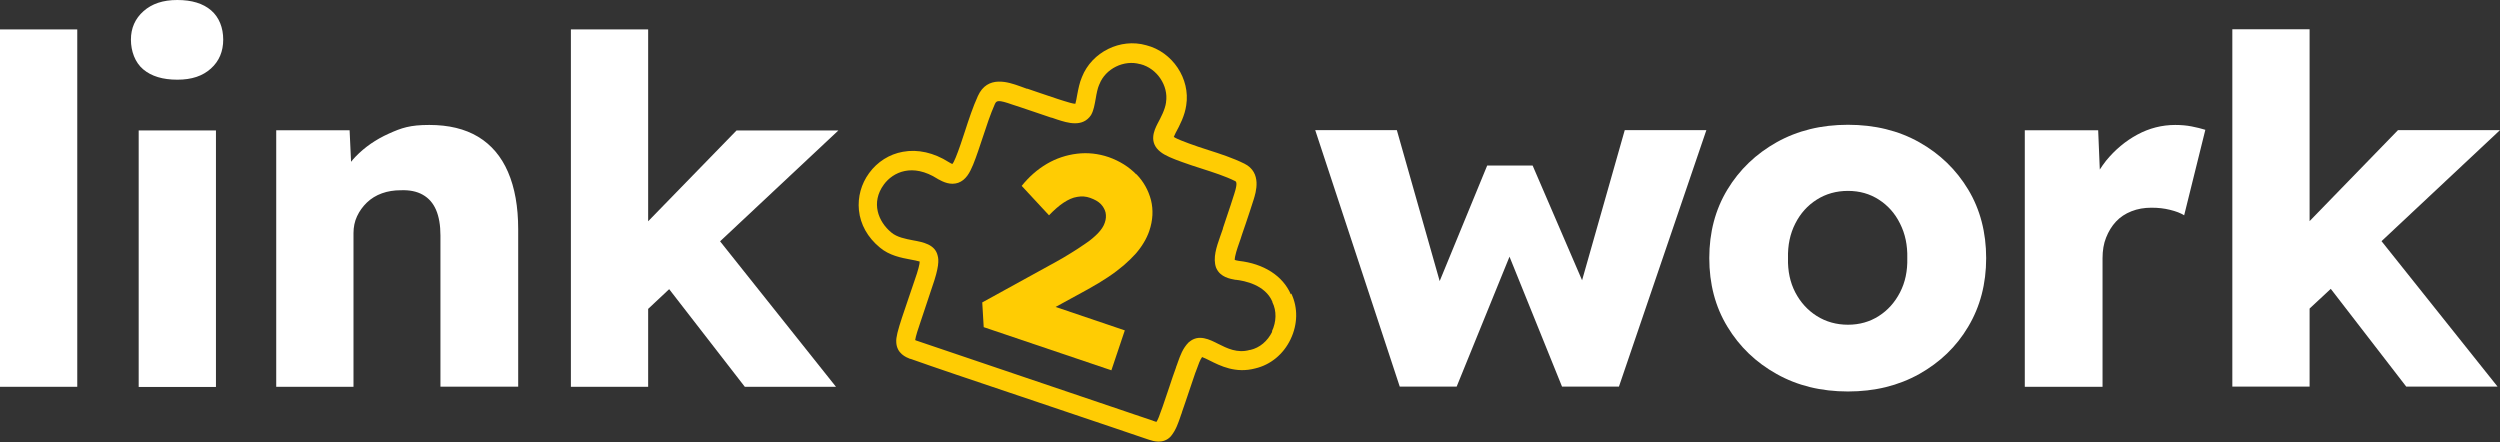
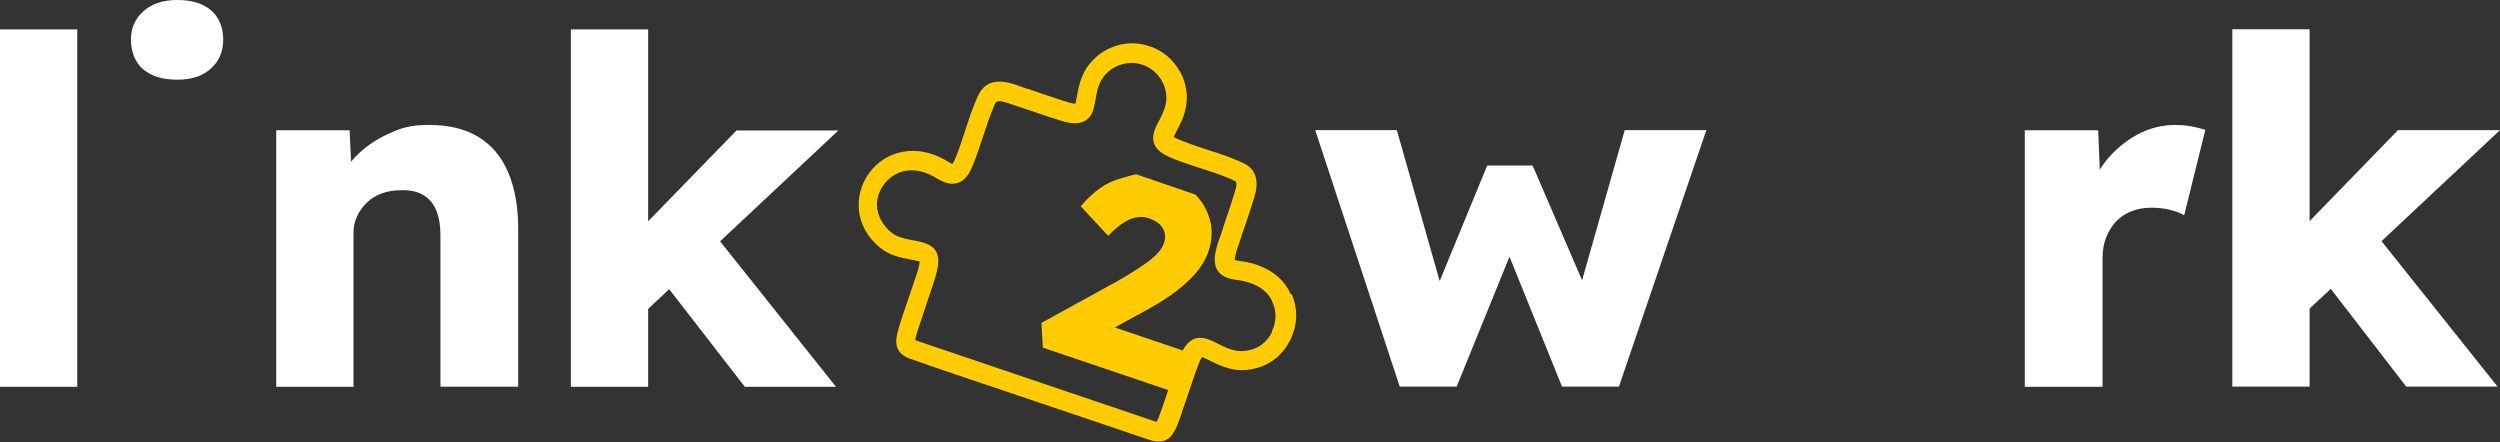
<svg xmlns="http://www.w3.org/2000/svg" id="Laag_1" version="1.1" viewBox="0 0 1546.7 273.5">
  <rect x="0" y="0" width="1546.7" height="273.5" fill="#333333" stroke="none" />
  <defs>
    <style>
      .st0 {
        fill: #fff;
      }

      .st1 {
        fill: #ffcc03;
      }
    </style>
  </defs>
  <g>
    <rect class="st0" y="18.2" width="47.8" height="221.1" />
    <path class="st0" d="M88.6,42.9c5.1,4.3,12.1,6.4,21.1,6.4s15.7-2.3,20.8-6.9c5.1-4.6,7.6-10.6,7.6-17.9s-2.5-13.8-7.5-18.1S118.6,0,109.7,0s-15.7,2.3-20.9,6.9c-5.2,4.6-7.8,10.5-7.8,17.6s2.5,14.1,7.6,18.4" />
-     <rect class="st0" x="85.8" y="80.7" width="47.8" height="158.7" />
    <path class="st0" d="M195.1,239.3h23.6v-95c0-3.8.7-7.3,2.2-10.5s3.5-6,6.1-8.5,5.7-4.4,9.3-5.7c3.6-1.3,7.5-1.9,11.7-1.9,5.4-.2,9.9.7,13.6,2.8,3.7,2.1,6.4,5.2,8.2,9.4,1.8,4.2,2.7,9.5,2.7,15.8v93.5h48.1v-97.4c0-13.9-2.1-25.7-6.3-35.4-4.2-9.7-10.4-16.9-18.5-21.8-8.2-4.9-18.2-7.3-30.2-7.3s-17.1,1.8-25.1,5.4-14.8,8.3-20.5,14.2c-1,1-1.9,2.1-2.8,3.2l-.9-19.5h-45.4v158.7h24.2,0Z" />
    <polygon class="st0" points="401 191.1 414 178.9 460.8 239.3 517.2 239.3 445.5 149.3 518.7 80.7 455.7 80.7 401 136.9 401 18.2 353.2 18.2 353.2 239.3 401 239.3 401 191.1" />
  </g>
  <g>
    <polygon class="st0" points="978.8 173.4 948.2 102.4 920.1 102.4 890.7 173.9 864.2 80.5 813.7 80.5 866 239.2 901.2 239.2 933.9 158.8 966.4 239.2 1001.6 239.2 1055.7 80.5 1005.2 80.5 978.8 173.4" />
    <g>
-       <path class="st0" d="M1175.5,180.9c-3.2,6.2-7.6,11.1-13.1,14.6-5.6,3.6-12,5.4-19.1,5.4s-13.6-1.8-19.3-5.4c-5.7-3.6-10.1-8.5-13.3-14.6-3.2-6.2-4.7-13.2-4.5-21.2-.2-8,1.3-15.1,4.5-21.4,3.2-6.3,7.6-11.2,13.3-14.8,5.7-3.6,12.1-5.4,19.3-5.4s13.5,1.8,19.1,5.4,10,8.5,13.1,14.8c3.2,6.3,4.7,13.4,4.5,21.4.2,8-1.3,15-4.5,21.2M1187.4,88c-12.8-7.2-27.5-10.8-44.1-10.8s-31.2,3.6-44.1,10.8c-12.8,7.2-23,16.9-30.5,29.3-7.5,12.4-11.2,26.5-11.2,42.4s3.7,30.1,11.2,42.4c7.5,12.4,17.6,22.1,30.5,29.3,12.8,7.2,27.5,10.8,44.1,10.8s31.2-3.6,44.1-10.8c12.8-7.2,23-16.9,30.3-29.3,7.4-12.4,11.1-26.5,11.1-42.4s-3.7-30.1-11.1-42.4c-7.4-12.3-17.5-22.1-30.3-29.3" />
      <path class="st0" d="M1345.9,77.3c-8.4,0-16.2,2-23.6,6s-13.8,9.4-19.3,16.1c-1.4,1.8-2.7,3.6-3.9,5.5l-1-24.3h-45.4v158.7h48.1v-79.5c0-4.8.7-9.1,2.2-12.8,1.5-3.8,3.5-7.1,6.1-9.9,2.6-2.8,5.8-4.9,9.6-6.4,3.8-1.5,7.9-2.2,12.3-2.2s7.8.4,11.5,1.3c3.7.9,6.6,2,8.8,3.4l13.1-52.9c-2.6-.8-5.4-1.5-8.5-2.1s-6.4-.9-10-.9" />
    </g>
    <polygon class="st0" points="1483.6 80.5 1428.9 136.8 1428.9 18.1 1381.1 18.1 1381.1 239.2 1428.9 239.2 1428.9 190.9 1442 178.7 1488.7 239.2 1545.2 239.2 1473.4 149.2 1546.7 80.5 1483.6 80.5" />
  </g>
  <g>
    <path class="st1" d="M787.1,205.2c-2.9,5.9-7.8,10-13.6,11.3h-.3c-7.7,2.2-14-1-19.6-3.8-5.3-2.7-12-6.1-17.8-1.2l-.4.3c-3.7,3.7-5.3,8.4-6.8,12.6-.3.9-.6,1.8-1,2.7v.2c-1.4,3.8-2.8,7.9-4.1,11.9-1.5,4.3-2.9,8.6-4.1,12.1-.4,1-.7,2-1.1,3-.9,2.5-1.7,5-2.8,6.7-.5-.1-1.2-.3-1.6-.5-.3,0-.6-.2-.8-.3-2.9-1-6.7-2.3-11.3-3.8-2.9-1-6-2-9.4-3.2-16.5-5.6-37.4-12.7-57.6-19.5-27.9-9.4-54.2-18.3-67.9-23-.3-.1-.5-.2-.7-.3.3-2.3,2.1-7.8,2.9-10,1.3-3.8,2.8-8.5,4.4-13.2,1.1-3.3,2.2-6.6,3.2-9.6,4.3-12.2,4.2-16.8,3.4-19.5-1.6-6.9-9.1-8.3-15.1-9.4-4.7-.9-10.1-1.9-13.6-4.9-8.1-6.7-12.7-18.5-4.6-29.6,5.7-7.8,17.8-13.4,33.2-3.6l.3.2c3.4,1.9,7.8,3.9,12.5,2.3,4.8-1.7,7.2-6.3,9.2-11.1,2.2-5.4,4.1-11.3,6-17,2.3-7,4.7-14.3,7.5-20.6,1-2.1,1.8-2.9,10.8.3,1.7.6,3.5,1.2,5.2,1.7,2.4.8,5,1.7,7.7,2.6,3.8,1.3,7.7,2.6,11.2,3.8h.3c1.1.4,2.3.8,3.5,1.2,6.2,2,15.6,5,20.8-2.8l.2-.4c1.4-2.5,2-5.9,2.7-9.8.5-3.1,1.2-6.5,2.1-8.5l.2-.4c3.7-9.6,15.2-15.3,25.2-12.4h.2c10.2,2.6,17.4,13.3,15.8,23.5v.2c-.6,4.4-3.2,9.3-5.3,13.2h0c-1.9,3.8-5.7,11.5,1.9,17.4,2.9,2.3,7.4,4.1,13.2,6.2,4,1.5,8.2,2.8,12.2,4.1,7.1,2.3,14.4,4.6,20.7,7.7.6.3,1.8.9-.4,7.7-1.4,4.6-3.1,9.5-4.7,14.3-.8,2.4-1.6,4.8-2.4,7.2v.3c-.5,1.5-1.1,3.1-1.7,4.8-2.2,6.3-4.7,13.4-2.5,19.4l.2.4c2.5,5.4,8.4,6.4,11.6,7h.4c5.3.6,18.2,3.1,22.6,13.6v.3c2.7,5.4,2.5,12.1-.3,18M798.6,182.1c-4.9-11.4-16.7-19-32.2-20.7-1.2-.2-2-.4-2.5-.6,0-2.5,1.6-7.2,2.7-10.3.6-1.8,1.3-3.6,1.8-5.4.8-2.3,1.6-4.6,2.4-7,1.6-4.8,3.3-9.8,4.8-14.6,1.3-4.2,5.4-16.8-5.8-22.3-7.1-3.5-14.8-6-22.3-8.4-4.1-1.3-8-2.6-11.8-4h0c-2-.8-7.3-2.6-9.5-4.1.3-.7.7-1.6,1.1-2.4,2.6-4.8,5.7-10.7,6.6-17.2,2.6-16.4-8.5-33-24.7-37.1-16-4.6-33.7,4.2-39.8,19.6-1.5,3.4-2.3,7.6-3,11.3-.3,1.7-.7,4-1.1,5.3h0c-1.6,0-4.9-1.1-6.9-1.7-1.2-.4-2.5-.8-3.8-1.2-3.5-1.2-7.3-2.5-11-3.7-2.7-.9-5.4-1.8-7.9-2.7h-.4c-1.3-.5-2.8-1-4.4-1.6-7-2.5-20-7-25.9,6.1-3.1,6.8-5.6,14.4-8,21.8-1.9,5.8-3.7,11.3-5.7,16.2-1,2.4-1.6,3.5-2,4-.4,0-1.2-.4-2.3-1.1-9.3-5.9-19.2-8.1-28.4-6.4-8.4,1.5-15.8,6.2-20.9,13.2-4.9,6.7-7.1,14.8-6.3,22.9.9,8.9,5.4,16.9,12.9,23.1,5.9,5,13.3,6.4,19.2,7.5,1.7.3,4.2.8,5.5,1.2,0,1.6-.9,5.3-3.2,11.8-1,3.1-2.2,6.4-3.3,9.7-1.6,4.7-3.2,9.3-4.5,13.3-2.5,7.7-3.7,12-3.5,15.1.3,7,6,9.3,8.5,10.3h.3c13.7,4.9,40.1,13.8,68.1,23.2,20.2,6.8,41,13.8,57.5,19.4,3.4,1.1,6.6,2.2,9.4,3.2,4.6,1.6,8.5,2.9,11.5,3.9l.9.3c1.5.5,3.7,1.2,6.1,1.2s5.2-.7,7.5-3.2l.4-.5c2.8-3.5,4.2-7.7,5.5-11.4.3-.9.6-1.9,1-2.8v-.2c1.3-3.6,2.7-7.9,4.2-12.3,1.3-4,2.7-8,4-11.8.4-1,.7-1.9,1.1-2.9,1-2.8,1.9-5.4,3.2-7.2,1.2.4,3.2,1.4,4.8,2.2,6.4,3.2,16,8.1,28.2,4.8,9.3-2.2,17.3-8.7,21.7-17.9,4.5-9.3,4.7-19.6.5-28.4" />
-     <path class="st1" d="M702.9,107.8c-4.5-4.6-10.2-8.2-17-10.6-6.5-2.2-13-2.9-19.6-2.1s-12.9,2.9-18.7,6.3c-5.9,3.5-11,8-15.5,13.6l16.9,18.2c3.1-3.2,6-5.8,9-7.8,2.9-1.9,5.7-3.2,8.5-3.6,2.7-.5,5.4-.3,7.9.6,2.8,1,5,2.2,6.6,3.8,1.5,1.6,2.5,3.3,3,5.3.4,2,.3,4.1-.5,6.3-.7,2.2-2.2,4.4-4.3,6.6-2.2,2.2-4.7,4.4-7.8,6.4-3,2.1-6.1,4.1-9.2,6-3.1,1.9-5.9,3.6-8.5,5l-46,25.3.9,15.3,79,26.7,8.3-24.7-42.8-14.5,20.1-11c4.7-2.6,8.8-5.1,12.4-7.5,3.6-2.4,6.9-4.9,9.7-7.3,2.8-2.4,5.2-4.8,7.3-7.1,2-2.3,3.7-4.6,5.1-7,1.4-2.3,2.5-4.7,3.3-7,2.3-6.7,2.6-13.1,1.1-19.2-1.6-6.1-4.6-11.5-9.1-16.1" />
+     <path class="st1" d="M702.9,107.8s-12.9,2.9-18.7,6.3c-5.9,3.5-11,8-15.5,13.6l16.9,18.2c3.1-3.2,6-5.8,9-7.8,2.9-1.9,5.7-3.2,8.5-3.6,2.7-.5,5.4-.3,7.9.6,2.8,1,5,2.2,6.6,3.8,1.5,1.6,2.5,3.3,3,5.3.4,2,.3,4.1-.5,6.3-.7,2.2-2.2,4.4-4.3,6.6-2.2,2.2-4.7,4.4-7.8,6.4-3,2.1-6.1,4.1-9.2,6-3.1,1.9-5.9,3.6-8.5,5l-46,25.3.9,15.3,79,26.7,8.3-24.7-42.8-14.5,20.1-11c4.7-2.6,8.8-5.1,12.4-7.5,3.6-2.4,6.9-4.9,9.7-7.3,2.8-2.4,5.2-4.8,7.3-7.1,2-2.3,3.7-4.6,5.1-7,1.4-2.3,2.5-4.7,3.3-7,2.3-6.7,2.6-13.1,1.1-19.2-1.6-6.1-4.6-11.5-9.1-16.1" />
  </g>
</svg>